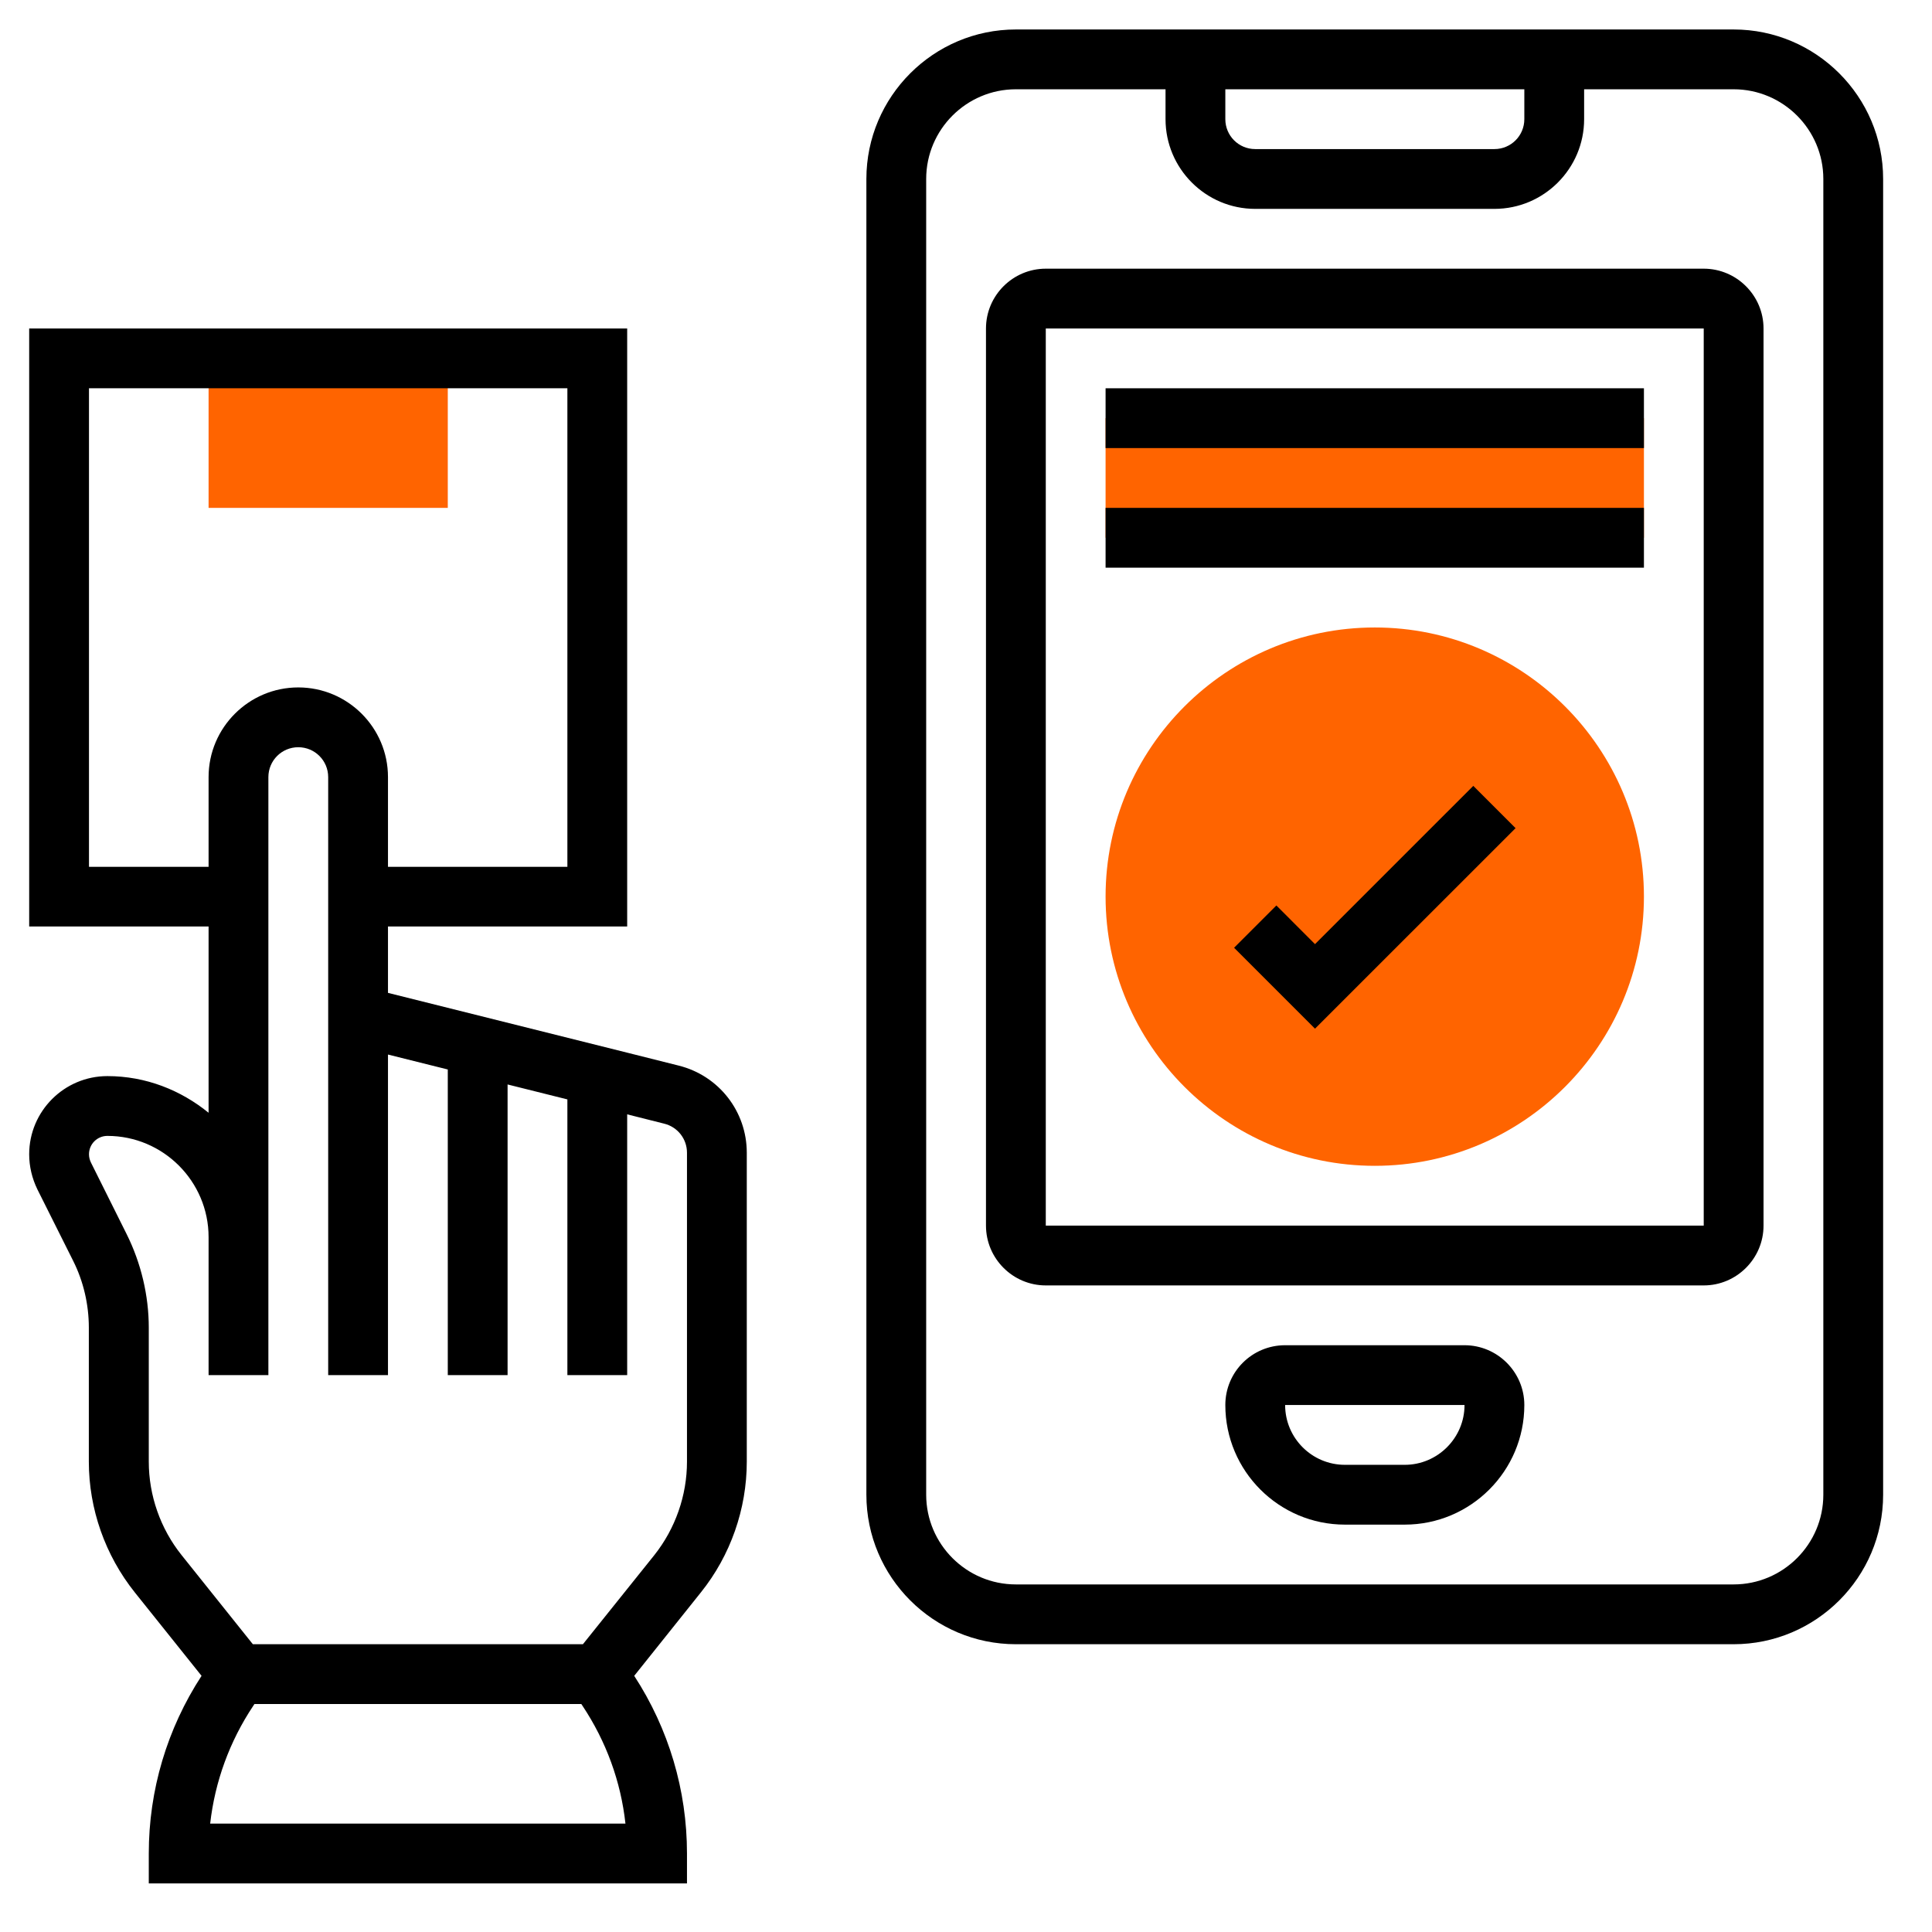
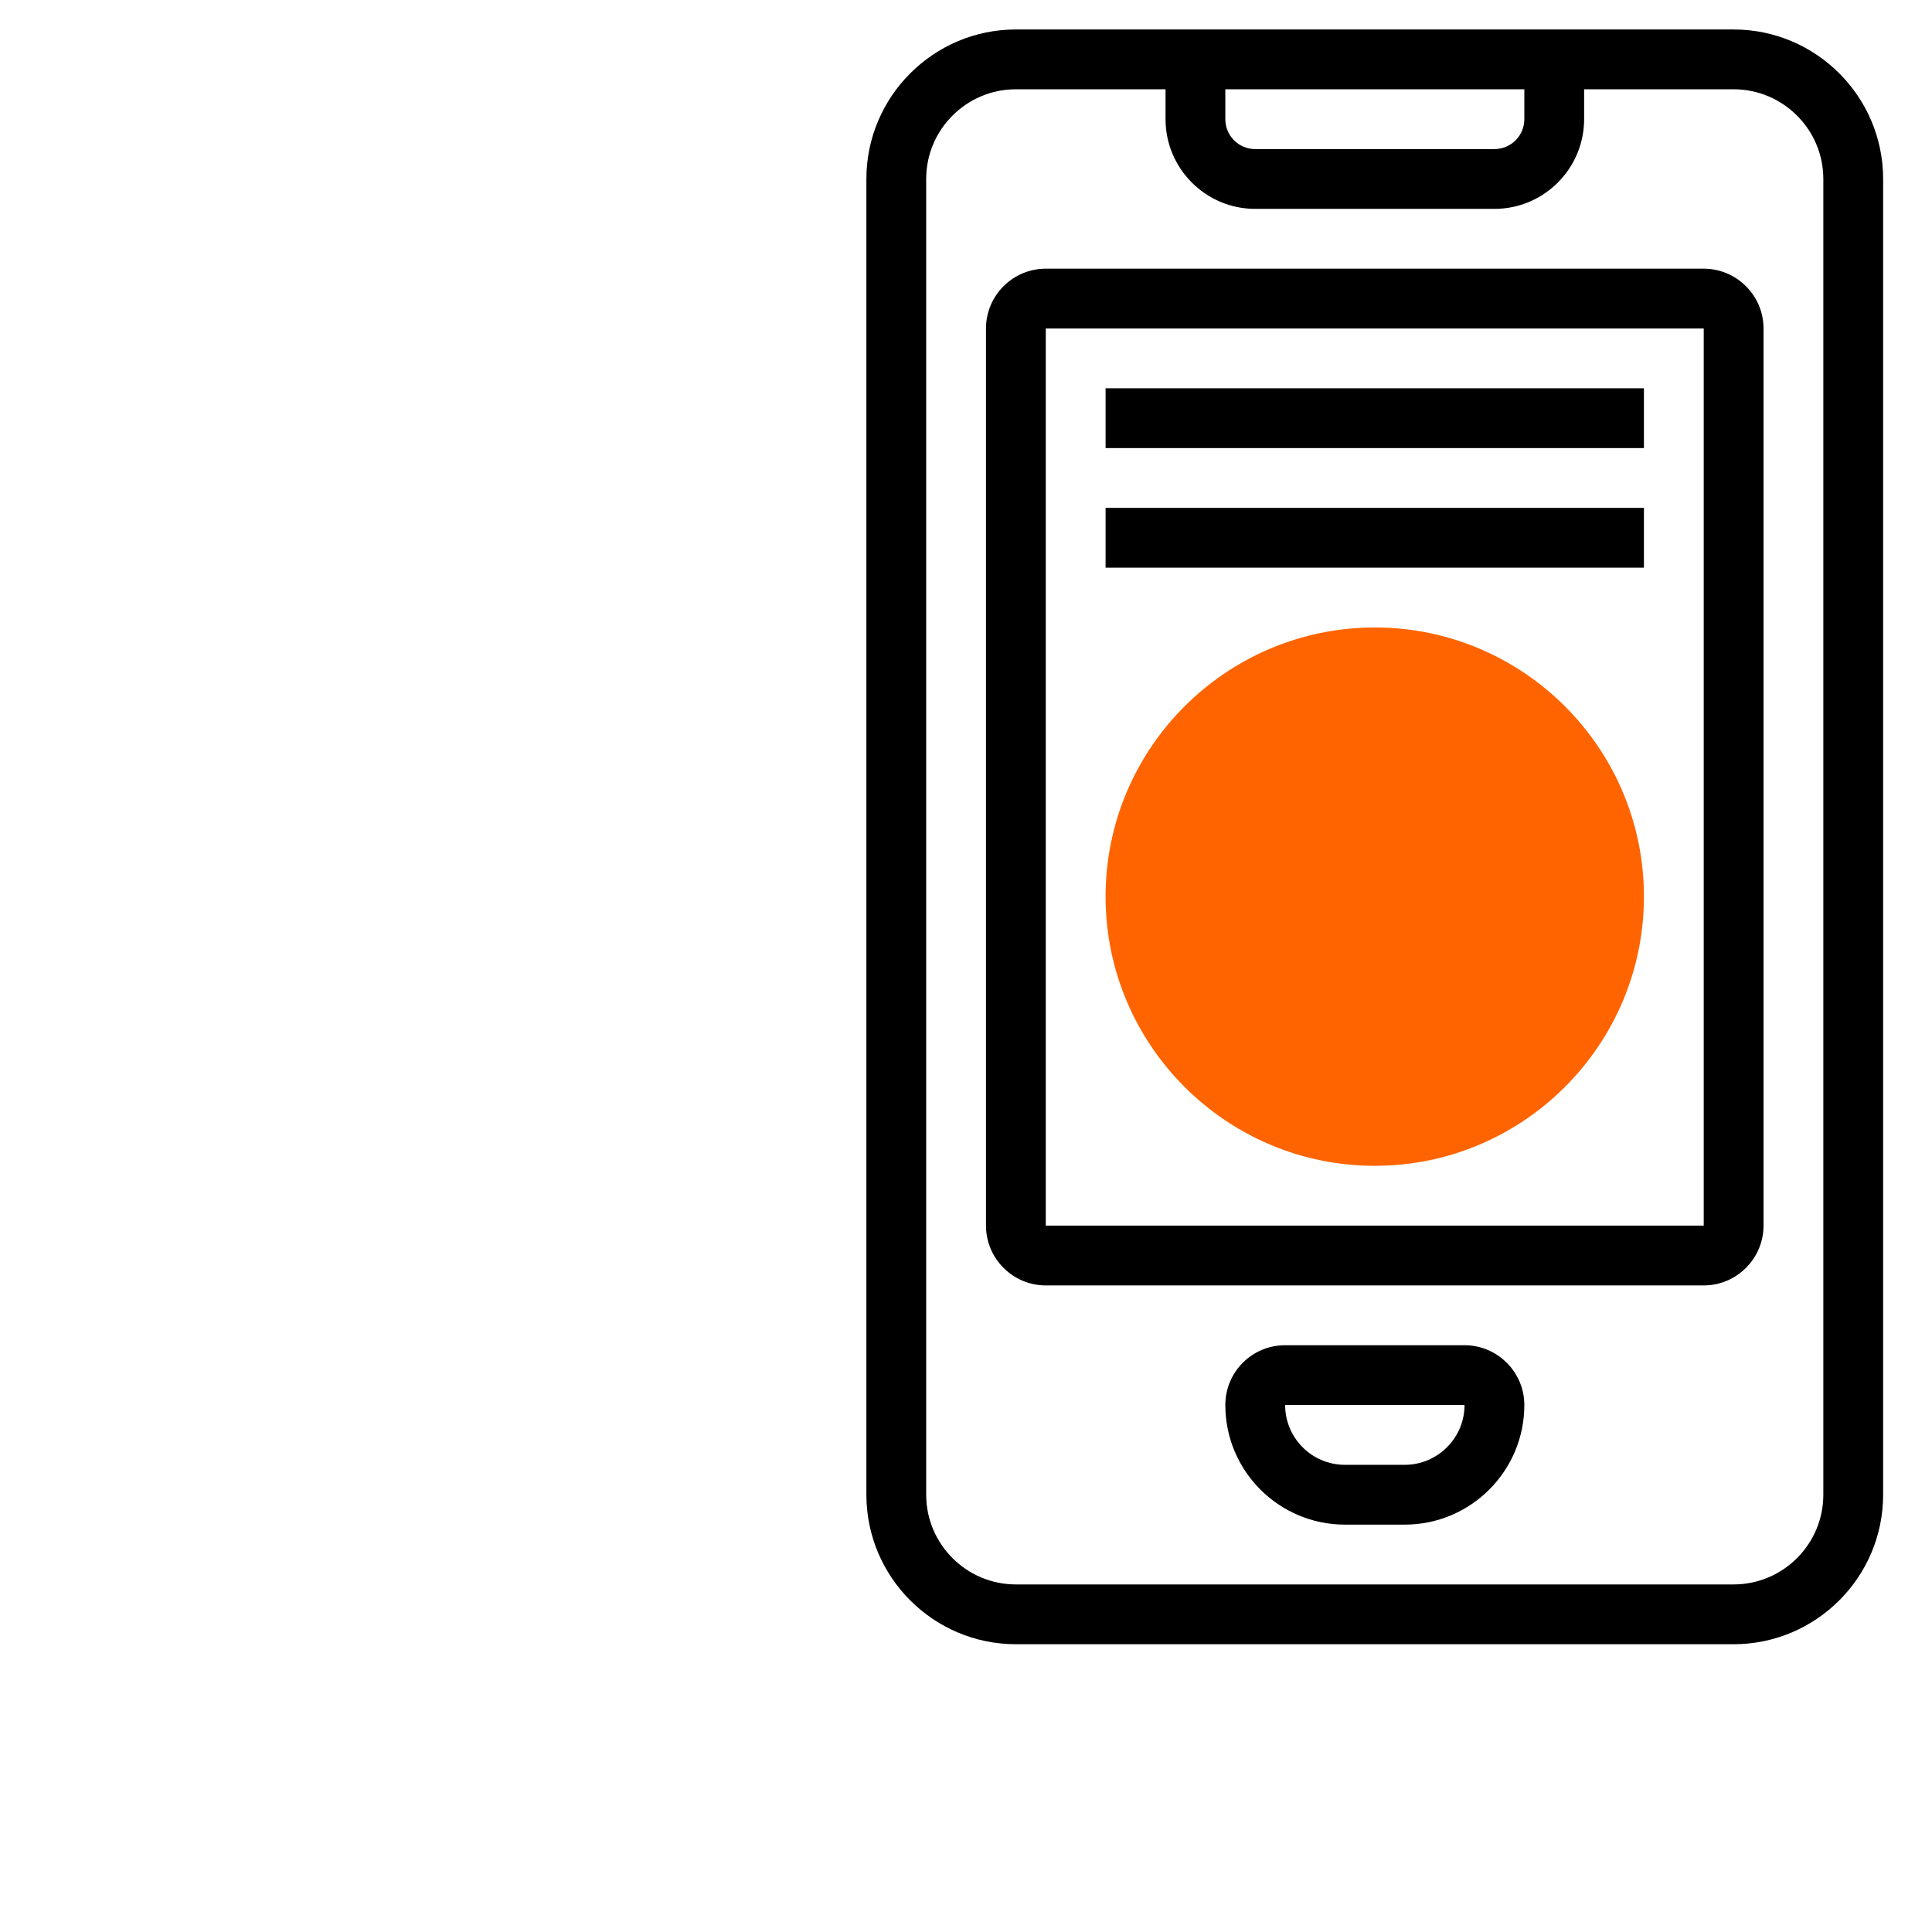
<svg xmlns="http://www.w3.org/2000/svg" width="70" zoomAndPan="magnify" viewBox="0 0 52.5 52.5" height="70" preserveAspectRatio="xMidYMid meet" version="1.0">
-   <path fill="#ff6400" d="M 5.668 9.75 L 12.168 9.75 L 12.168 13.801 L 5.668 13.801 Z M 5.668 9.75 " fill-opacity="1" fill-rule="nonzero" />
  <path fill="#ff6400" d="M 37.359 31.68 C 33.324 31.68 30.043 28.398 30.043 24.363 C 30.043 20.332 33.324 17.051 37.359 17.051 C 41.391 17.051 44.672 20.332 44.672 24.363 C 44.672 28.398 41.391 31.68 37.359 31.68 Z M 37.359 31.68 " fill-opacity="1" fill-rule="nonzero" />
-   <path fill="#ff6400" d="M 30.043 11.363 L 44.672 11.363 L 44.672 14.613 L 30.043 14.613 Z M 30.043 11.363 " fill-opacity="1" fill-rule="nonzero" />
-   <path fill="#000000" d="M 18.445 28.957 L 17.043 28.605 L 10.543 26.98 L 10.543 25.176 L 17.043 25.176 L 17.043 8.926 L 0.793 8.926 L 0.793 25.176 L 5.668 25.176 L 5.668 30.238 C 4.914 29.625 3.965 29.242 2.918 29.242 C 1.746 29.242 0.793 30.195 0.793 31.367 C 0.793 31.695 0.871 32.023 1.016 32.32 L 1.988 34.262 C 2.27 34.824 2.414 35.453 2.414 36.078 L 2.414 39.719 C 2.414 41.004 2.859 42.266 3.664 43.273 L 5.477 45.539 C 4.539 46.98 4.043 48.645 4.043 50.367 L 4.043 51.18 L 18.668 51.18 L 18.668 50.367 C 18.668 48.645 18.172 46.98 17.234 45.539 L 19.047 43.27 C 19.852 42.266 20.293 41.004 20.293 39.719 L 20.293 31.324 C 20.293 30.203 19.535 29.23 18.445 28.957 Z M 2.418 23.555 L 2.418 10.551 L 15.418 10.551 L 15.418 23.555 L 10.543 23.555 L 10.543 21.117 C 10.543 19.773 9.449 18.68 8.105 18.68 C 6.762 18.68 5.668 19.773 5.668 21.117 L 5.668 23.555 Z M 5.711 49.555 C 5.84 48.414 6.238 47.32 6.883 46.352 L 6.914 46.305 L 15.797 46.305 L 15.828 46.352 C 16.473 47.32 16.871 48.414 16.996 49.555 Z M 18.668 39.719 C 18.668 40.637 18.352 41.539 17.781 42.258 L 15.84 44.68 L 6.871 44.68 L 4.934 42.258 C 4.359 41.539 4.043 40.637 4.043 39.719 L 4.043 36.078 C 4.043 35.203 3.832 34.32 3.441 33.535 L 2.473 31.594 C 2.438 31.523 2.418 31.445 2.418 31.367 C 2.418 31.09 2.641 30.867 2.918 30.867 C 4.434 30.867 5.668 32.102 5.668 33.617 L 5.668 37.367 L 7.293 37.367 L 7.293 21.117 C 7.293 20.668 7.656 20.305 8.105 20.305 C 8.555 20.305 8.918 20.668 8.918 21.117 L 8.918 37.367 L 10.543 37.367 L 10.543 28.656 L 12.168 29.062 L 12.168 37.367 L 13.793 37.367 L 13.793 29.469 L 15.418 29.875 L 15.418 37.367 L 17.043 37.367 L 17.043 30.281 L 18.051 30.535 C 18.414 30.625 18.668 30.949 18.668 31.324 Z M 18.668 39.719 " fill-opacity="1" fill-rule="nonzero" />
  <path fill="#000000" d="M 47.109 0.801 L 27.605 0.801 C 25.367 0.801 23.543 2.625 23.543 4.863 L 23.543 40.617 C 23.543 42.859 25.367 44.68 27.605 44.68 L 47.109 44.68 C 49.348 44.68 51.172 42.859 51.172 40.617 L 51.172 4.863 C 51.172 2.625 49.348 0.801 47.109 0.801 Z M 33.297 2.426 L 41.422 2.426 L 41.422 3.238 C 41.422 3.688 41.059 4.051 40.609 4.051 L 34.109 4.051 C 33.66 4.051 33.297 3.688 33.297 3.238 Z M 49.547 40.617 C 49.547 41.961 48.453 43.055 47.109 43.055 L 27.605 43.055 C 26.262 43.055 25.168 41.961 25.168 40.617 L 25.168 4.863 C 25.168 3.52 26.262 2.426 27.605 2.426 L 31.672 2.426 L 31.672 3.238 C 31.672 4.582 32.766 5.676 34.109 5.676 L 40.609 5.676 C 41.953 5.676 43.047 4.582 43.047 3.238 L 43.047 2.426 L 47.109 2.426 C 48.453 2.426 49.547 3.52 49.547 4.863 Z M 49.547 40.617 " fill-opacity="1" fill-rule="nonzero" />
  <path fill="#000000" d="M 39.797 36.555 L 34.922 36.555 C 34.023 36.555 33.297 37.281 33.297 38.18 C 33.297 39.973 34.754 41.43 36.547 41.43 L 38.172 41.43 C 39.965 41.43 41.422 39.973 41.422 38.18 C 41.422 37.285 40.691 36.555 39.797 36.555 Z M 38.172 39.805 L 36.547 39.805 C 35.648 39.805 34.922 39.074 34.922 38.18 L 39.797 38.18 C 39.797 39.074 39.066 39.805 38.172 39.805 Z M 38.172 39.805 " fill-opacity="1" fill-rule="nonzero" />
  <path fill="#000000" d="M 46.297 7.301 L 28.418 7.301 C 27.523 7.301 26.793 8.031 26.793 8.926 L 26.793 33.305 C 26.793 34.199 27.523 34.93 28.418 34.93 L 46.297 34.93 C 47.191 34.93 47.922 34.199 47.922 33.305 L 47.922 8.926 C 47.922 8.031 47.191 7.301 46.297 7.301 Z M 28.418 33.305 L 28.418 8.926 L 46.297 8.926 L 46.297 33.305 Z M 28.418 33.305 " fill-opacity="1" fill-rule="nonzero" />
-   <path fill="#000000" d="M 35.734 25.656 L 34.684 24.605 L 33.535 25.754 L 35.734 27.953 L 41.184 22.504 L 40.035 21.355 Z M 35.734 25.656 " fill-opacity="1" fill-rule="nonzero" />
  <path fill="#000000" d="M 30.043 10.551 L 44.672 10.551 L 44.672 12.176 L 30.043 12.176 Z M 30.043 10.551 " fill-opacity="1" fill-rule="nonzero" />
  <path fill="#000000" d="M 30.043 13.801 L 44.672 13.801 L 44.672 15.426 L 30.043 15.426 Z M 30.043 13.801 " fill-opacity="1" fill-rule="nonzero" />
</svg>